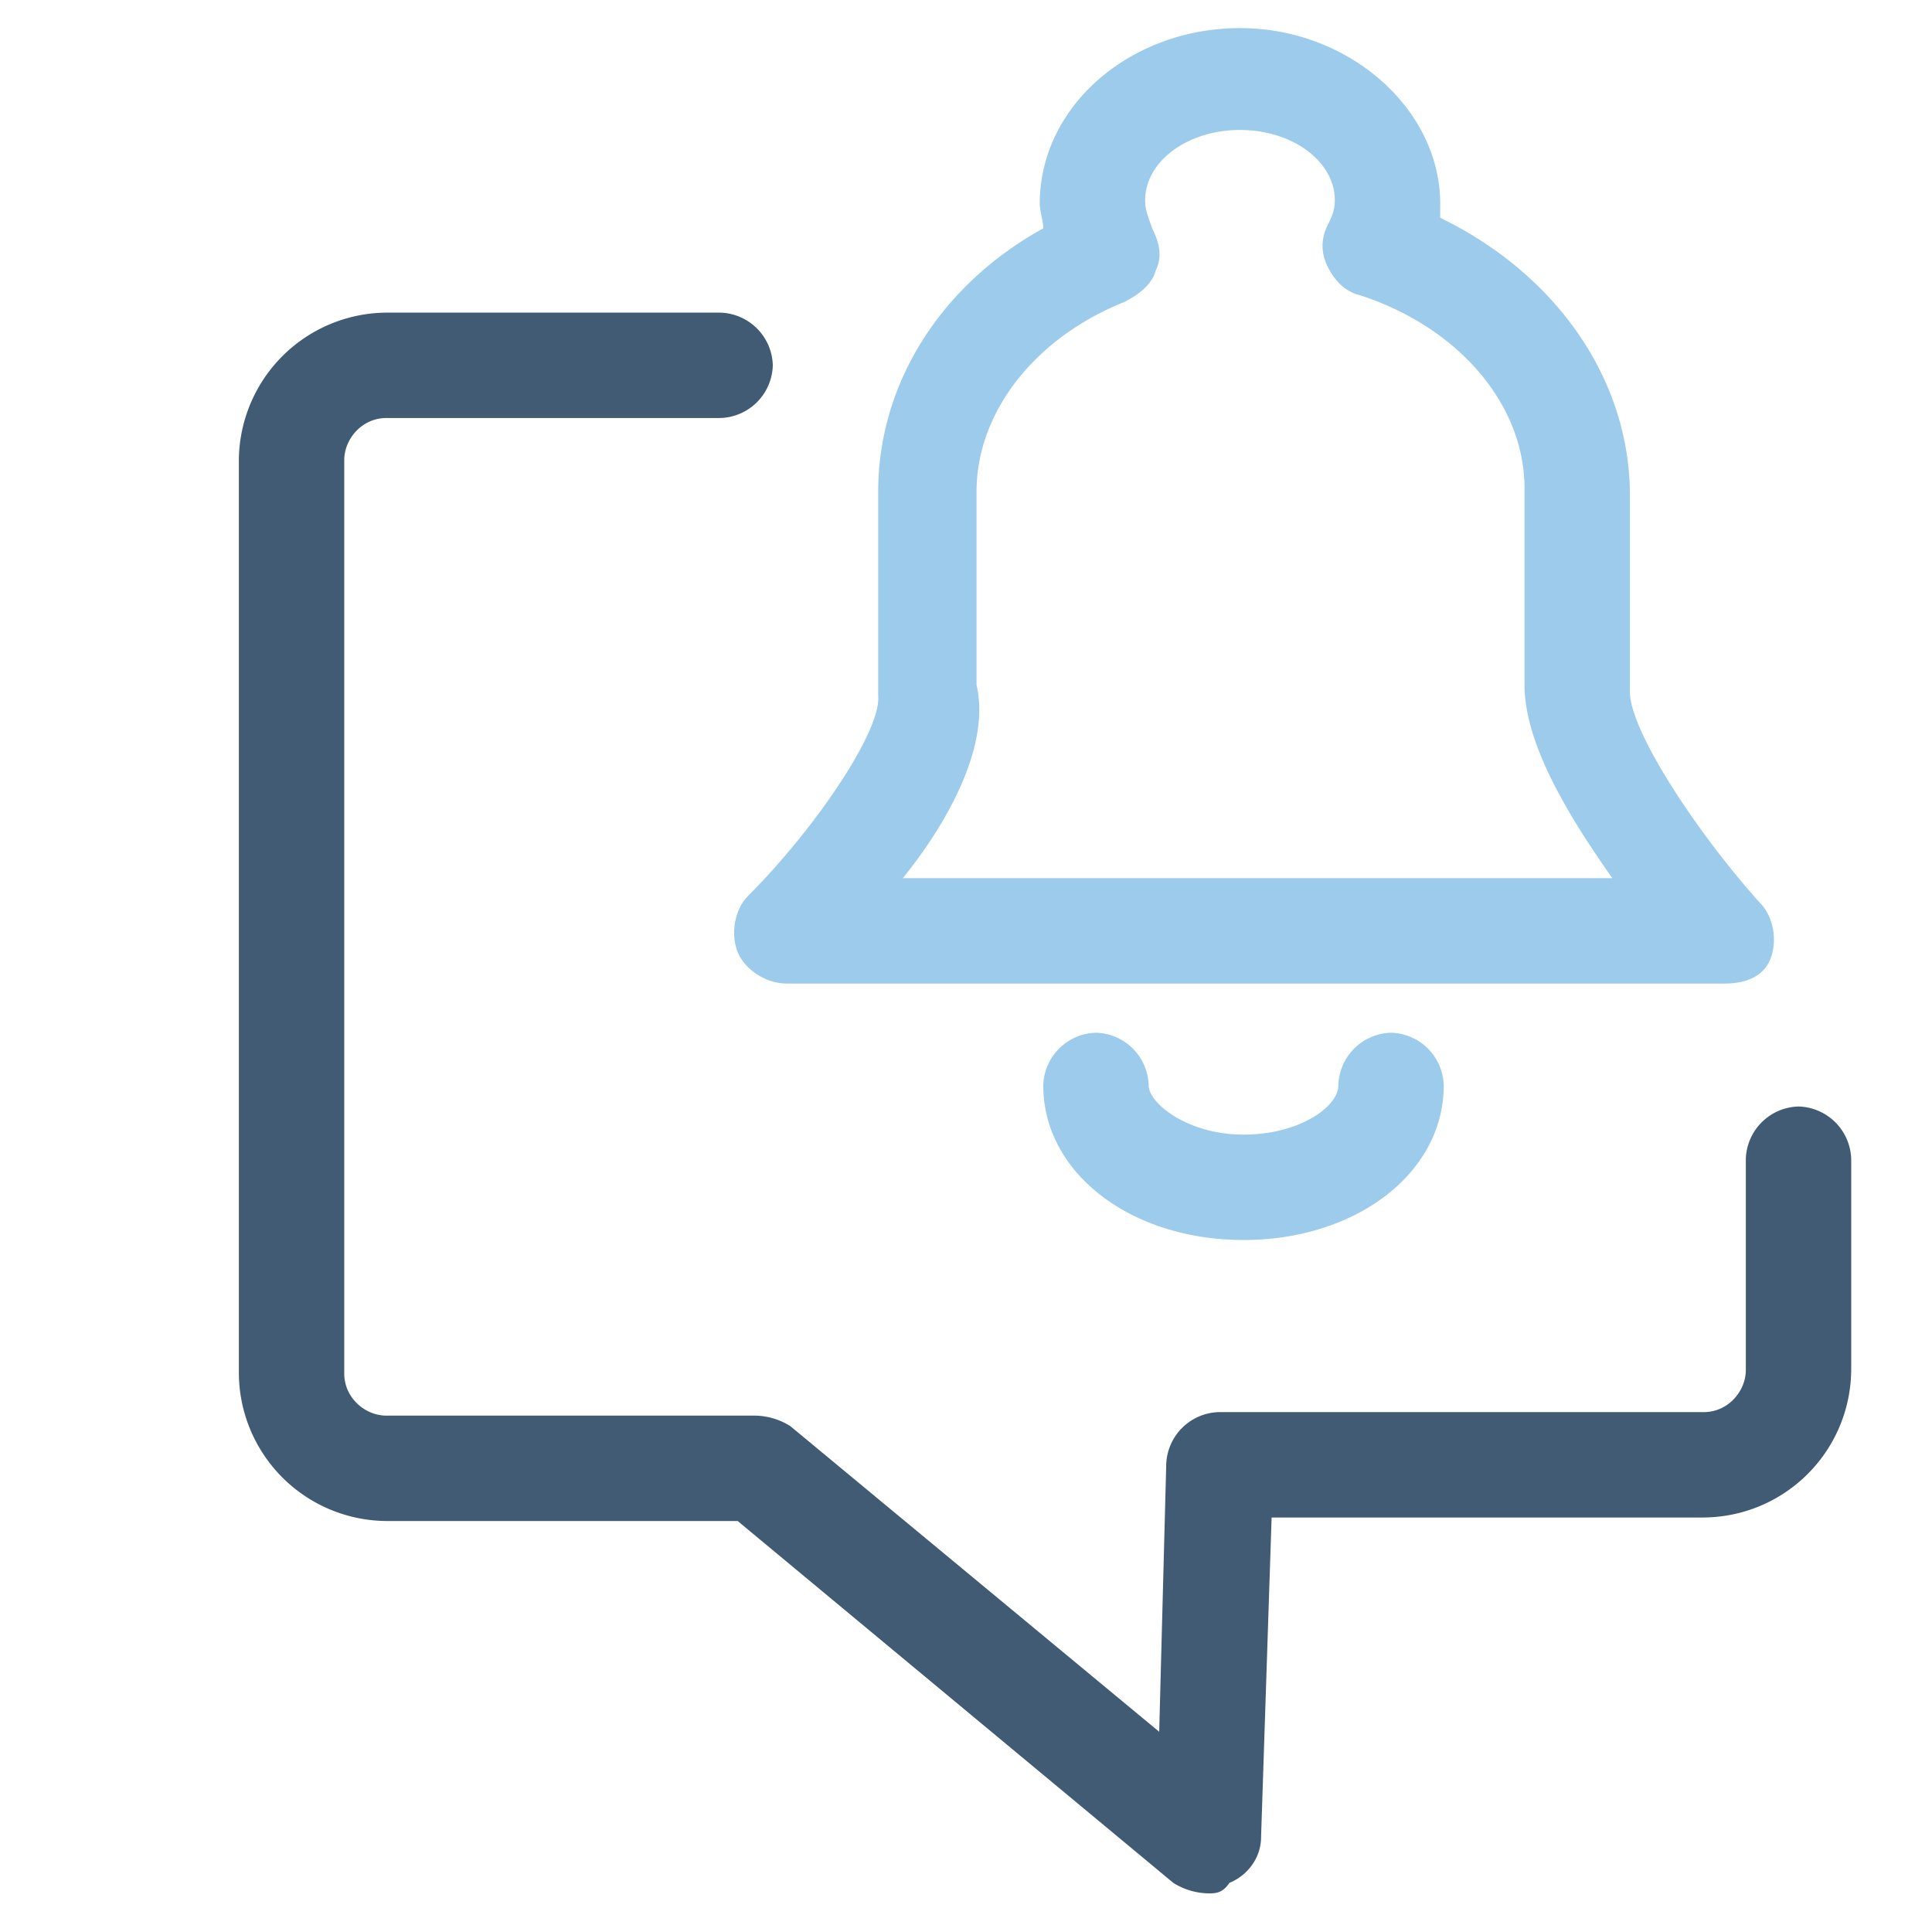
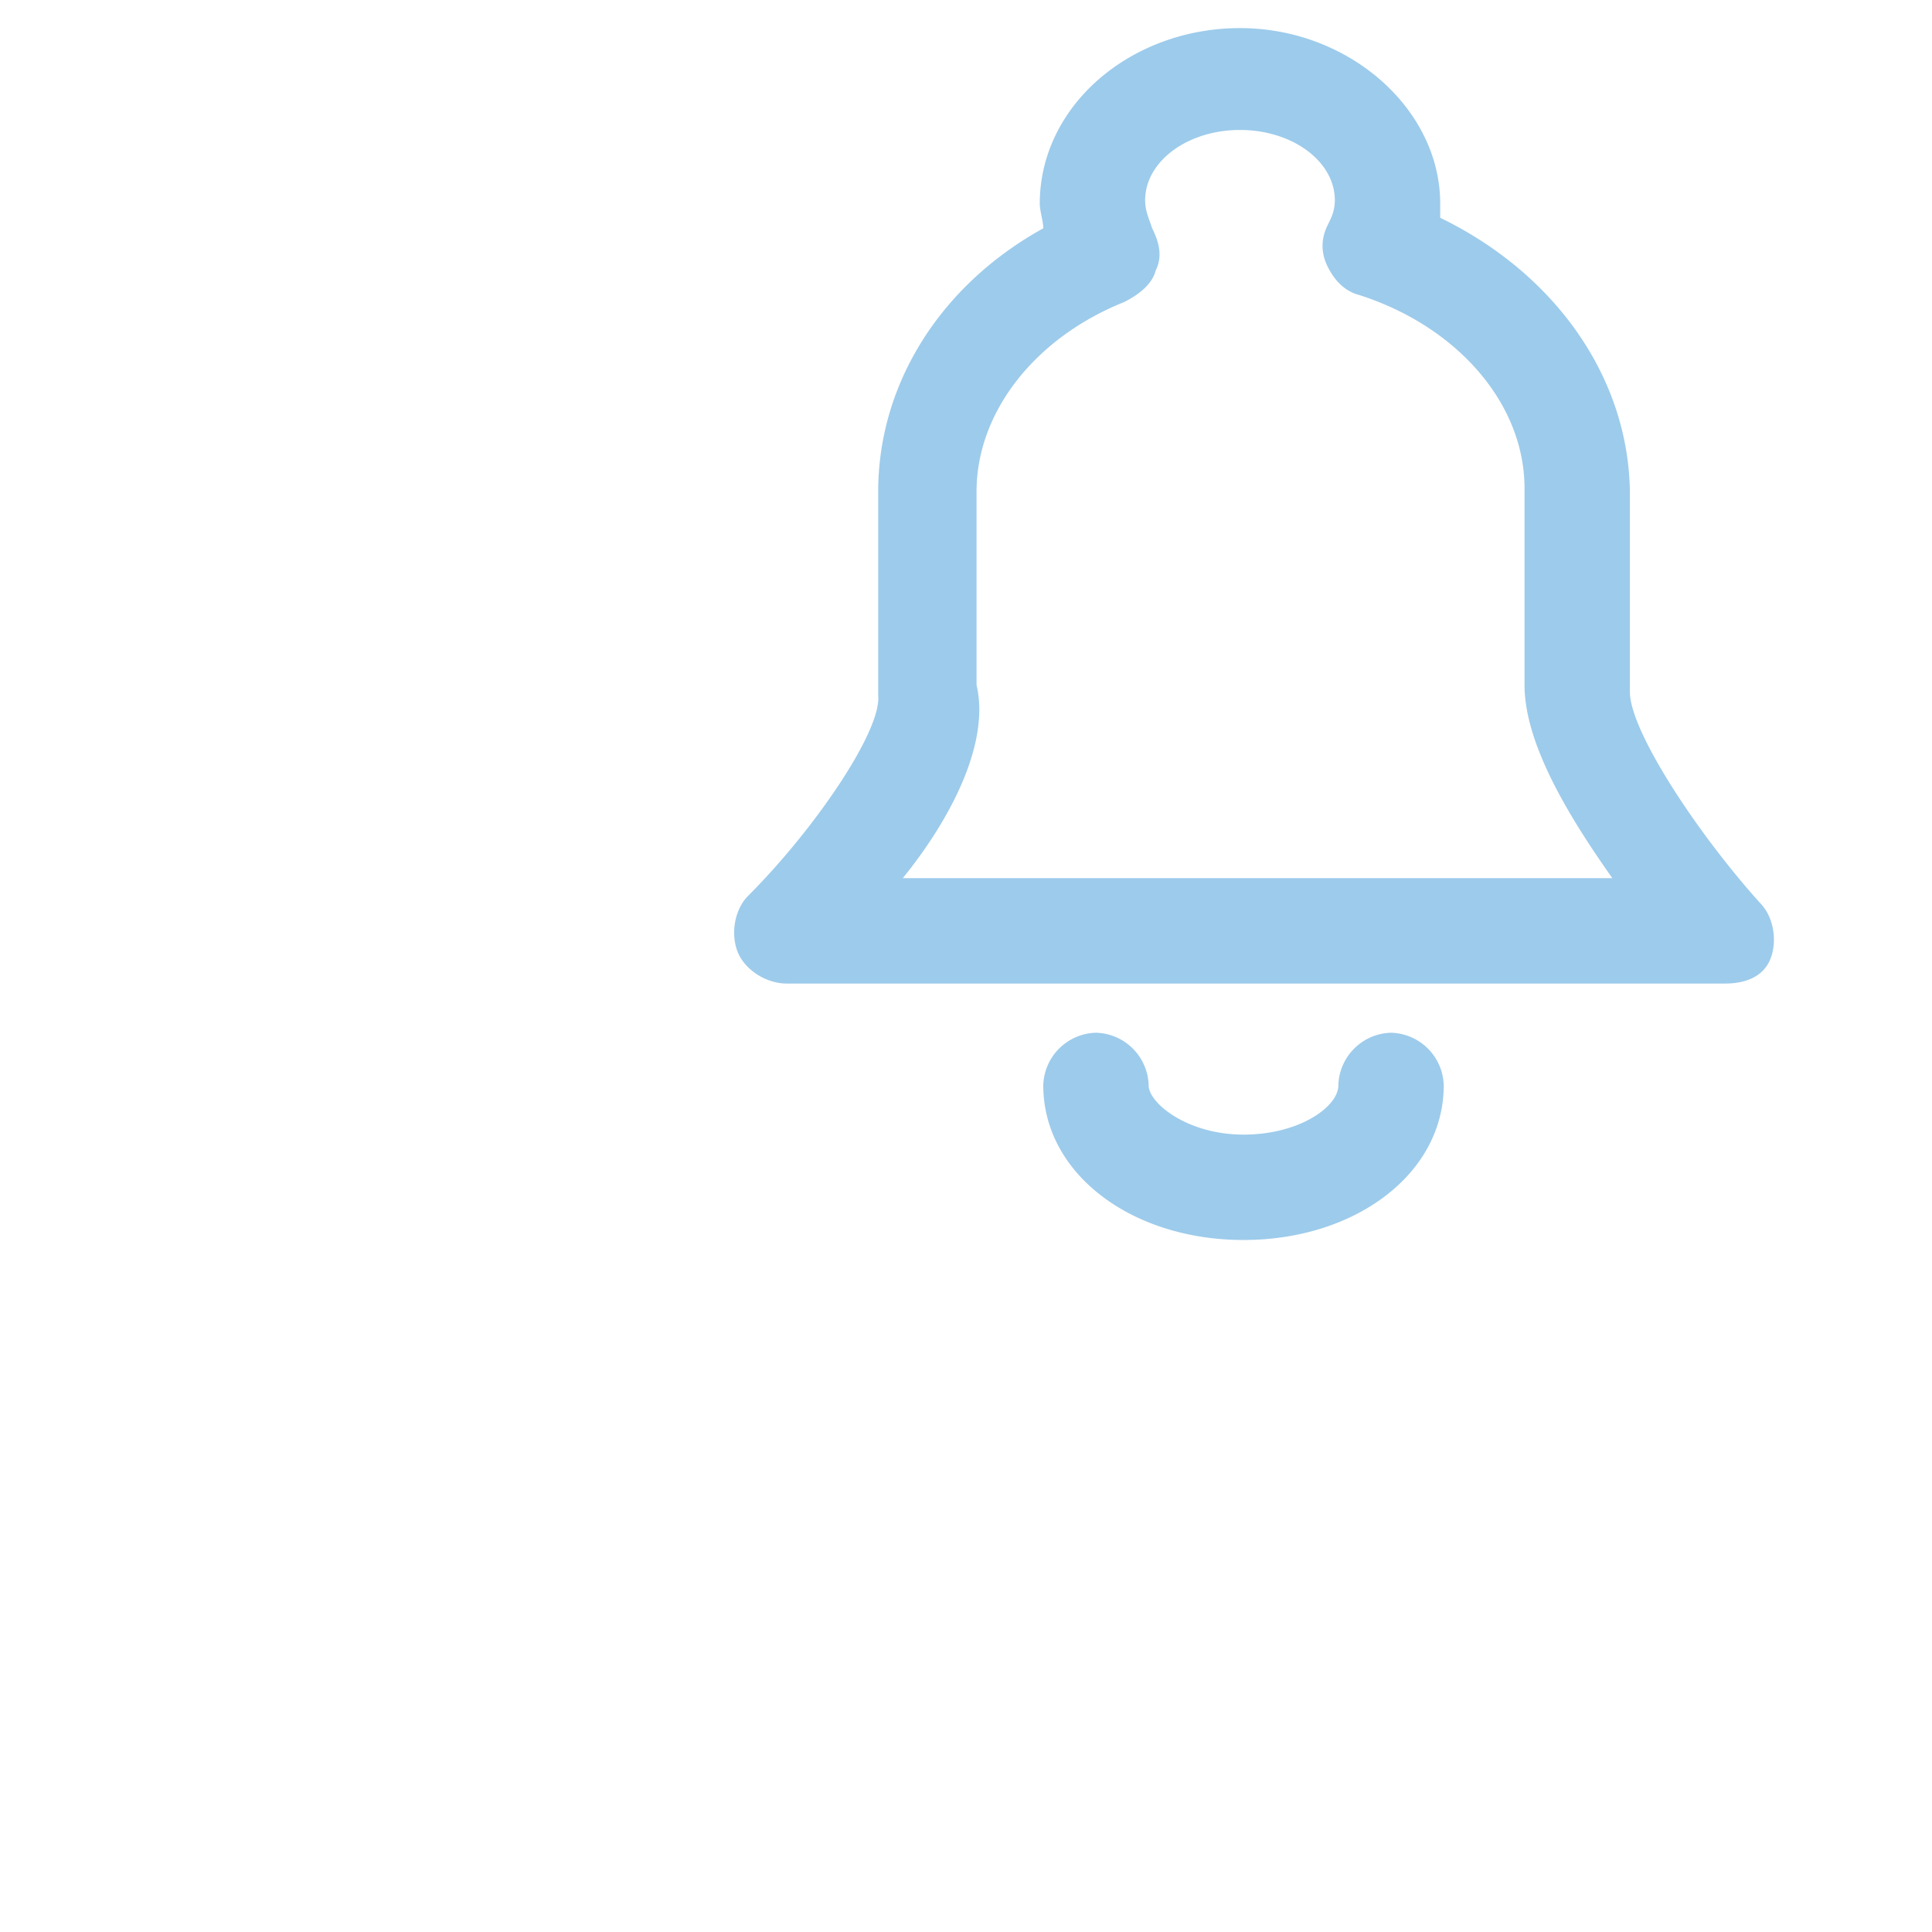
<svg xmlns="http://www.w3.org/2000/svg" width="55" height="55">
-   <path fill="#425b75" d="M34.4 53.9a1.93 1.93 0 0 1-1-.3L21 43.3H11a4.23 4.23 0 0 1-4.2-4.2v-26A4.23 4.23 0 0 1 11 8.9h9.5a1.54 1.54 0 0 1 1.5 1.5 1.54 1.54 0 0 1-1.5 1.5H11c-.7 0-1.2.6-1.2 1.2v26c0 .7.6 1.2 1.2 1.2h10.5a1.93 1.93 0 0 1 1 .3L33 49.3l.2-7.6a1.54 1.54 0 0 1 1.5-1.5h13.8c.7 0 1.2-.6 1.2-1.2v-6a1.54 1.54 0 0 1 1.5-1.5 1.54 1.54 0 0 1 1.5 1.5v6a4.23 4.23 0 0 1-4.2 4.2H36.2l-.3 9.1c0 .6-.4 1.1-.9 1.3-.2.3-.4.3-.6.3z" />
  <path fill="#9dcbeb" d="M35.4 35.3c-3.2 0-5.7-1.9-5.7-4.4a1.54 1.54 0 0 1 1.5-1.5 1.54 1.54 0 0 1 1.5 1.5c0 .5 1.1 1.4 2.7 1.4s2.7-.8 2.7-1.4a1.54 1.54 0 0 1 1.5-1.5 1.54 1.54 0 0 1 1.5 1.5c0 2.5-2.5 4.4-5.7 4.4zM49.1 28H22.4c-.6 0-1.2-.4-1.4-.9s-.1-1.2.3-1.6c1.9-1.9 3.8-4.7 3.7-5.7v-.2V14c0-3.1 1.8-5.9 4.7-7.5 0-.2-.1-.5-.1-.7 0-2.8 2.6-5 5.7-5s5.7 2.3 5.7 5v.4c3.3 1.6 5.4 4.6 5.4 7.9v5.6c0 1.1 1.9 4 3.7 6 .4.4.5 1.1.3 1.6s-.7.7-1.3.7zm-23.4-3h20.2c-1.2-1.7-2.5-3.8-2.5-5.5v-5.6c0-2.4-1.9-4.6-4.7-5.5-.4-.1-.7-.4-.9-.8s-.2-.8 0-1.2c.1-.2.2-.4.2-.7 0-1.1-1.2-2-2.7-2s-2.7.9-2.7 2c0 .3.1.5.2.8.2.4.3.8.1 1.2-.1.4-.5.7-.9.9-2.5 1-4.2 3.1-4.2 5.4v5.5c.4 1.7-.8 3.9-2.1 5.5z" />
</svg>